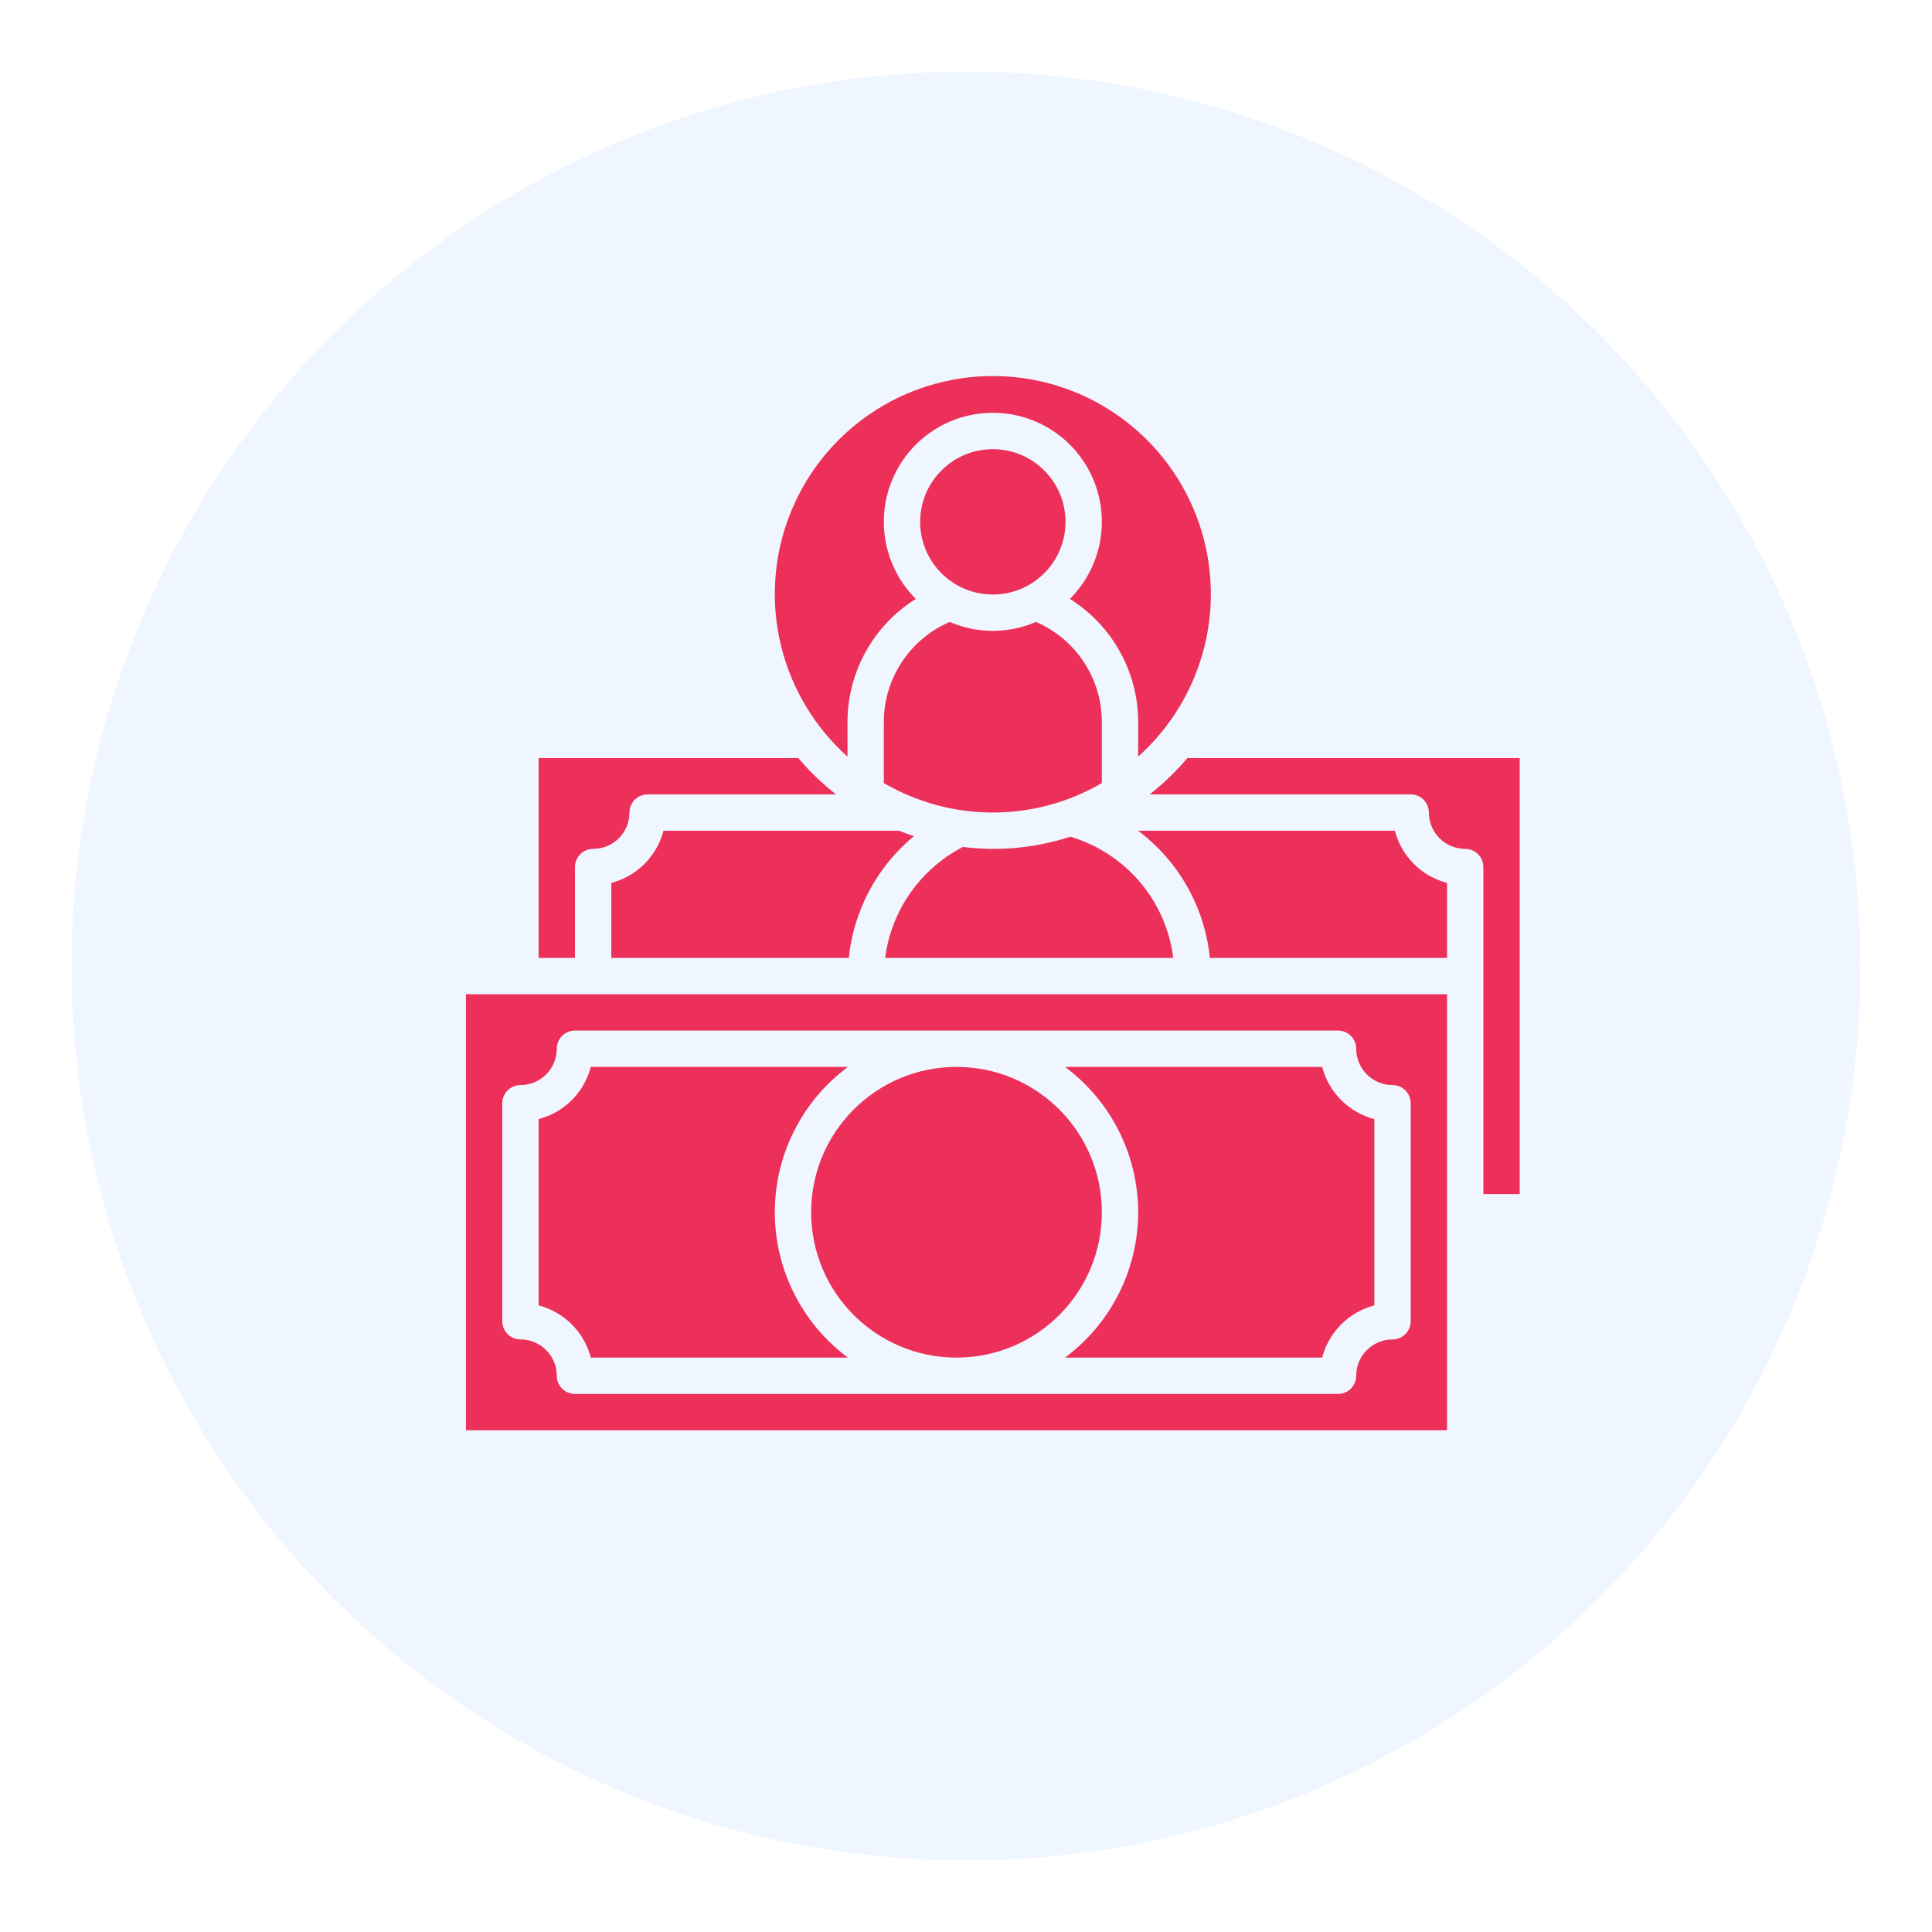
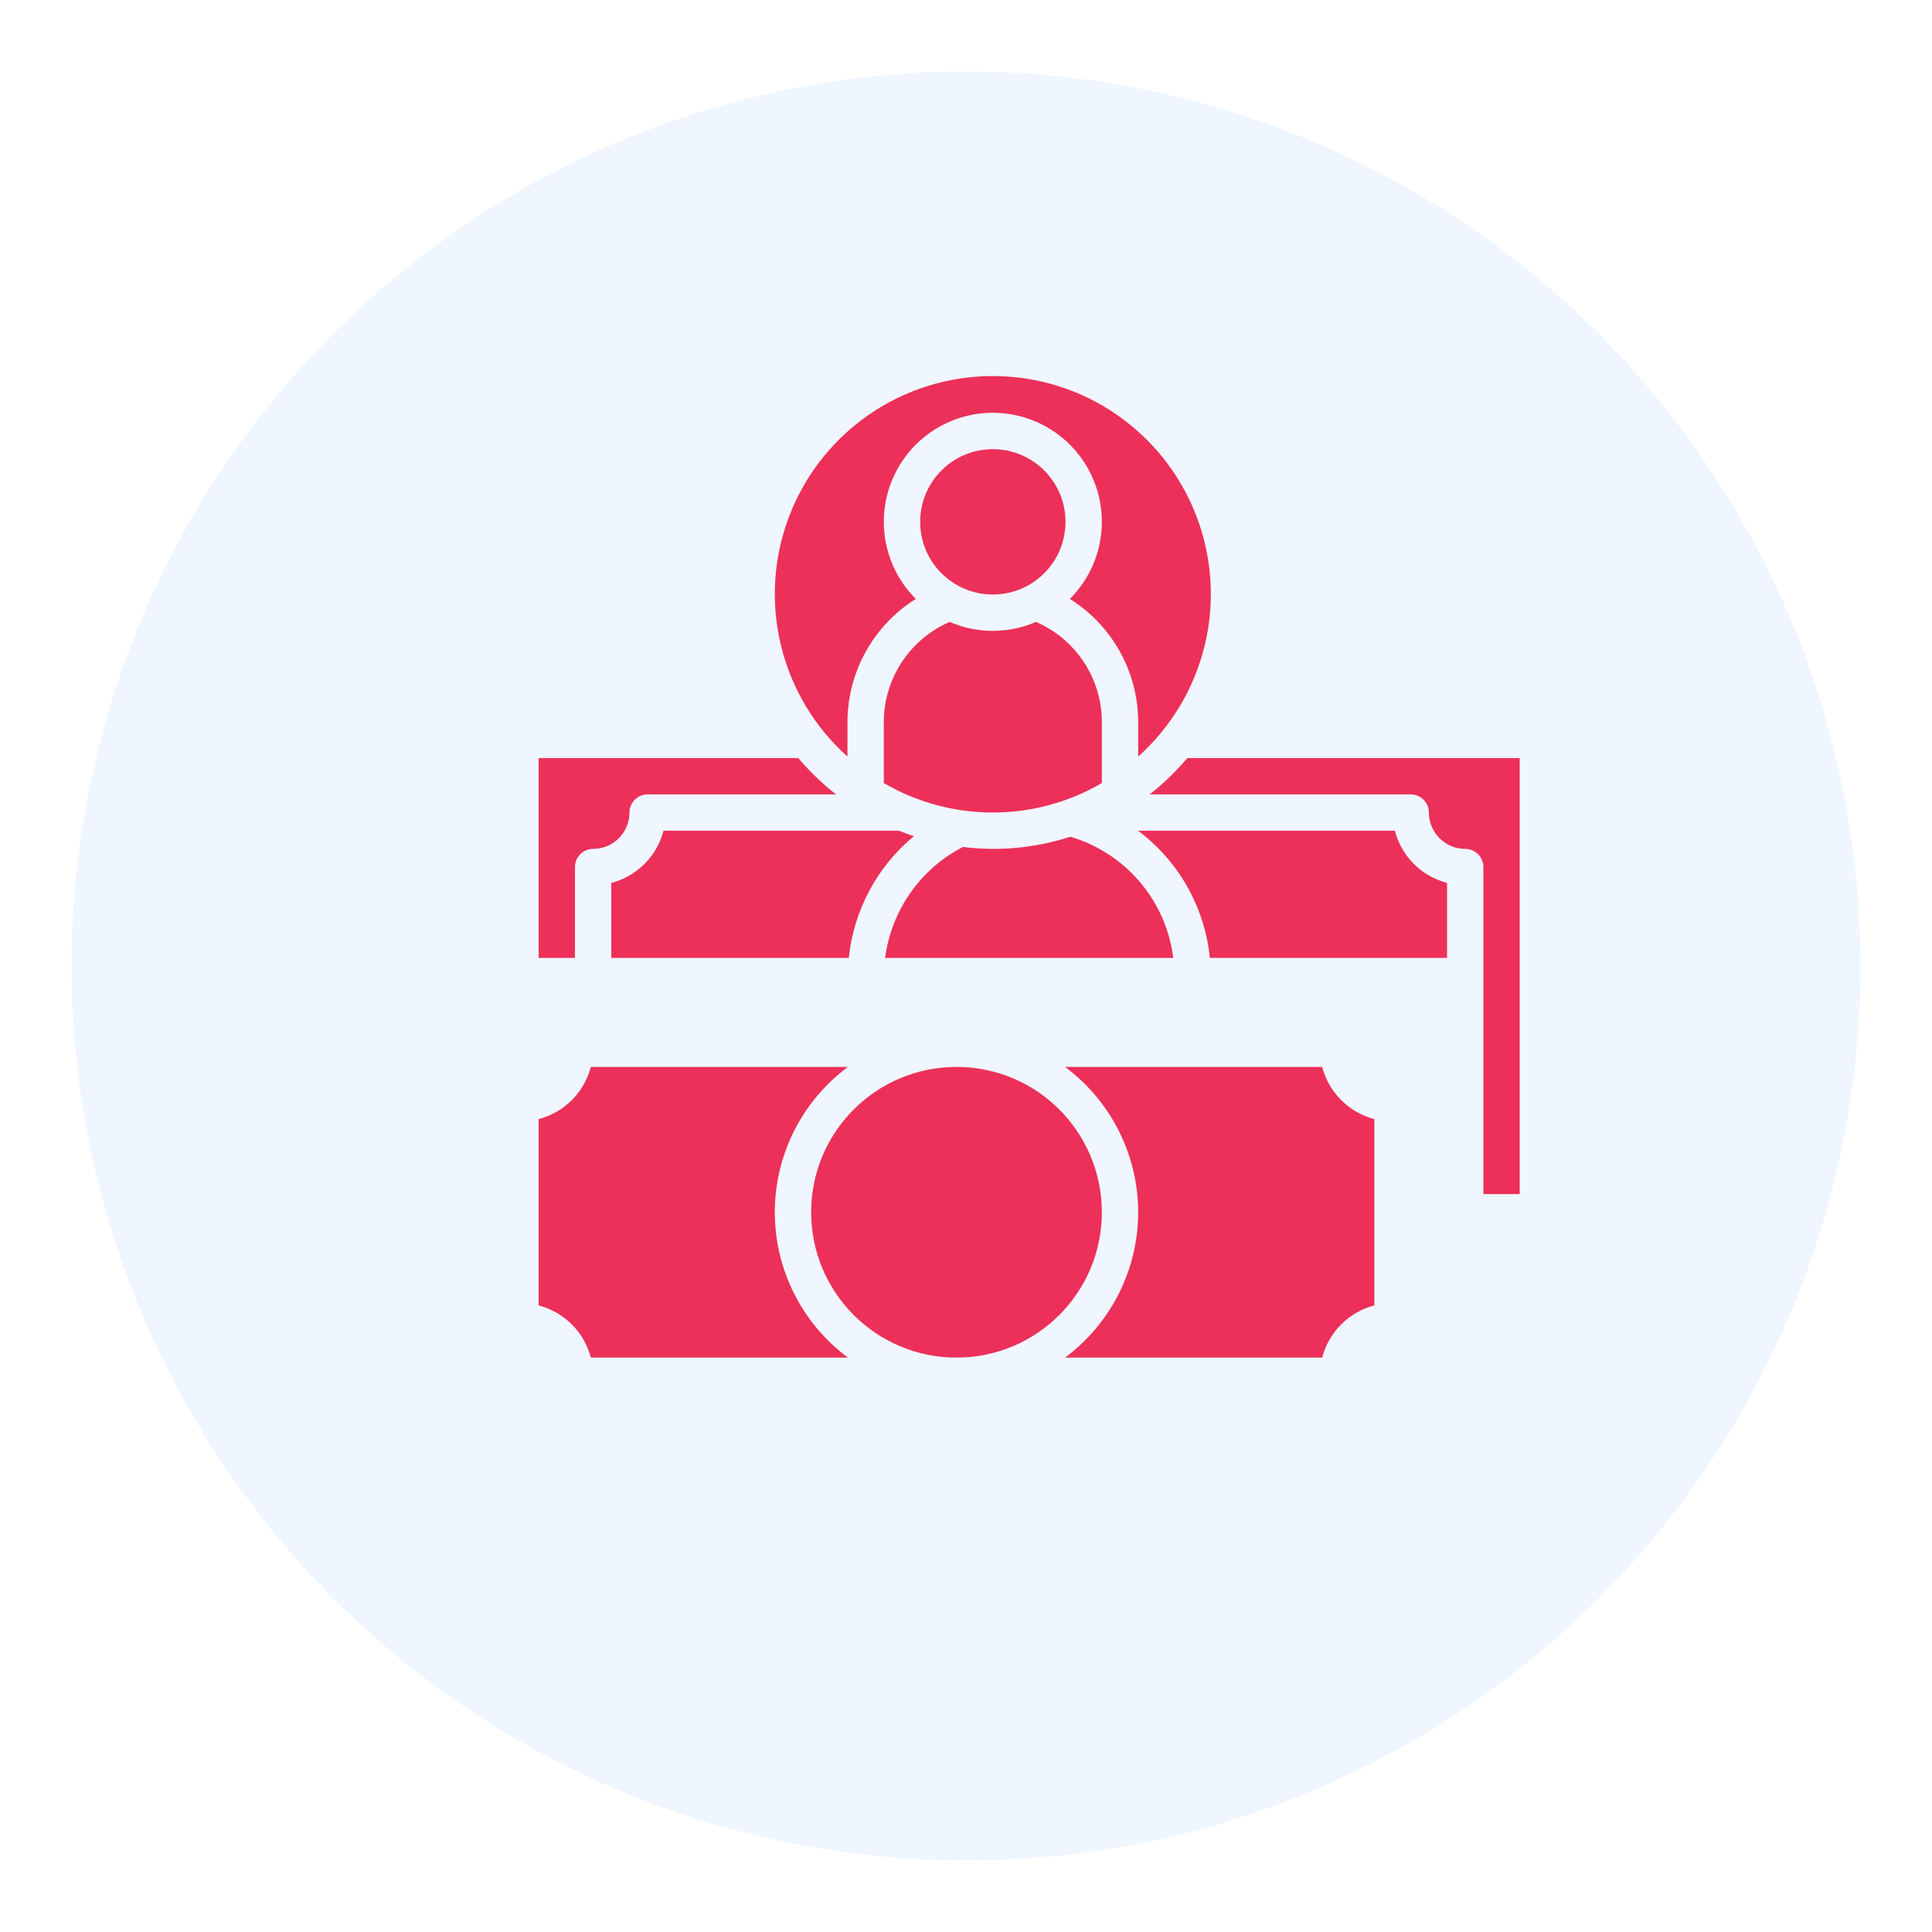
<svg xmlns="http://www.w3.org/2000/svg" width="108" height="108" viewBox="0 0 108 108" fill="none">
  <g filter="url(#filter0_d_58226_1242)">
    <circle cx="54" cy="50" r="50" fill="#EFF6FF" />
  </g>
  <path d="M34.172 49.356V53.547H47.448C47.723 50.89 49.029 48.447 51.086 46.742C50.804 46.65 50.526 46.546 50.253 46.438H37.09C36.907 47.14 36.54 47.78 36.027 48.293C35.514 48.806 34.874 49.173 34.172 49.356Z" fill="#EC3059" />
  <path d="M63.625 67.766C63.624 69.345 63.253 70.902 62.543 72.312C61.833 73.723 60.803 74.948 59.536 75.891H73.91C74.093 75.189 74.46 74.548 74.973 74.035C75.486 73.522 76.126 73.155 76.828 72.972V62.559C76.126 62.377 75.486 62.01 74.973 61.496C74.46 60.983 74.093 60.343 73.91 59.641H59.536C60.803 60.583 61.833 61.808 62.543 63.219C63.253 64.629 63.624 66.186 63.625 67.766Z" fill="#EC3059" />
  <path d="M32.141 48.469C32.141 48.199 32.248 47.941 32.438 47.751C32.629 47.56 32.887 47.453 33.156 47.453C33.695 47.453 34.212 47.239 34.593 46.858C34.974 46.477 35.188 45.961 35.188 45.422C35.188 45.153 35.294 44.894 35.485 44.704C35.675 44.513 35.934 44.406 36.203 44.406H46.733C45.963 43.803 45.256 43.122 44.625 42.375H30.109V53.547H32.141V48.469Z" fill="#EC3059" />
  <path d="M59.829 46.773C57.894 47.404 55.845 47.599 53.826 47.345C52.655 47.951 51.648 48.831 50.891 49.911C50.134 50.991 49.65 52.239 49.48 53.547H65.586C65.39 51.98 64.741 50.504 63.718 49.301C62.695 48.098 61.343 47.219 59.829 46.773Z" fill="#EC3059" />
  <path d="M49.406 40.344V43.773C51.256 44.852 53.359 45.421 55.5 45.421C57.641 45.421 59.744 44.852 61.594 43.773V40.344C61.59 39.157 61.24 37.996 60.586 37.005C59.932 36.014 59.002 35.236 57.912 34.766C57.151 35.096 56.329 35.266 55.499 35.266C54.669 35.266 53.848 35.096 53.087 34.766C51.997 35.237 51.068 36.015 50.415 37.006C49.761 37.997 49.41 39.157 49.406 40.344Z" fill="#EC3059" />
  <path d="M55.5 33.234C57.744 33.234 59.562 31.416 59.562 29.172C59.562 26.928 57.744 25.109 55.5 25.109C53.256 25.109 51.438 26.928 51.438 29.172C51.438 31.416 53.256 33.234 55.5 33.234Z" fill="#EC3059" />
  <path d="M47.375 42.292V40.343C47.38 38.97 47.733 37.62 48.401 36.42C49.068 35.22 50.029 34.208 51.194 33.48C50.341 32.628 49.76 31.542 49.524 30.36C49.288 29.178 49.408 27.952 49.869 26.838C50.33 25.724 51.111 24.772 52.114 24.102C53.116 23.432 54.294 23.075 55.5 23.075C56.706 23.075 57.884 23.432 58.886 24.102C59.889 24.772 60.67 25.724 61.131 26.838C61.592 27.952 61.712 29.178 61.476 30.36C61.24 31.542 60.659 32.628 59.806 33.48C60.971 34.209 61.931 35.22 62.599 36.42C63.267 37.62 63.62 38.97 63.625 40.343V42.292C65.465 40.647 66.761 38.482 67.344 36.083C67.926 33.684 67.766 31.166 66.885 28.86C66.004 26.554 64.444 24.57 62.411 23.17C60.378 21.77 57.968 21.021 55.5 21.021C53.032 21.021 50.622 21.77 48.589 23.17C46.556 24.57 44.995 26.554 44.115 28.86C43.234 31.166 43.074 33.684 43.656 36.083C44.239 38.482 45.535 40.647 47.375 42.292Z" fill="#EC3059" />
  <path d="M77.973 46.438H63.62C64.744 47.281 65.681 48.348 66.372 49.571C67.062 50.795 67.491 52.149 67.632 53.547H80.891V49.356C80.189 49.173 79.548 48.806 79.035 48.293C78.522 47.78 78.156 47.14 77.973 46.438Z" fill="#EC3059" />
-   <path d="M26.047 79.953H80.891V55.578H26.047V79.953ZM28.078 61.672C28.078 61.403 28.185 61.144 28.376 60.954C28.566 60.763 28.824 60.656 29.094 60.656C29.633 60.656 30.149 60.442 30.53 60.061C30.911 59.68 31.125 59.164 31.125 58.625C31.125 58.356 31.232 58.097 31.422 57.907C31.613 57.716 31.871 57.609 32.141 57.609H74.797C75.066 57.609 75.325 57.716 75.515 57.907C75.706 58.097 75.812 58.356 75.812 58.625C75.812 59.164 76.026 59.68 76.407 60.061C76.788 60.442 77.305 60.656 77.844 60.656C78.113 60.656 78.371 60.763 78.562 60.954C78.752 61.144 78.859 61.403 78.859 61.672V73.859C78.859 74.129 78.752 74.387 78.562 74.578C78.371 74.768 78.113 74.875 77.844 74.875C77.305 74.875 76.788 75.089 76.407 75.47C76.026 75.851 75.812 76.368 75.812 76.906C75.812 77.176 75.706 77.434 75.515 77.624C75.325 77.815 75.066 77.922 74.797 77.922H32.141C31.871 77.922 31.613 77.815 31.422 77.624C31.232 77.434 31.125 77.176 31.125 76.906C31.125 76.368 30.911 75.851 30.53 75.47C30.149 75.089 29.633 74.875 29.094 74.875C28.824 74.875 28.566 74.768 28.376 74.578C28.185 74.387 28.078 74.129 28.078 73.859V61.672Z" fill="#EC3059" />
  <path d="M66.376 42.375C65.744 43.122 65.038 43.803 64.267 44.406H78.86C79.129 44.406 79.387 44.513 79.578 44.704C79.768 44.894 79.875 45.153 79.875 45.422C79.875 45.961 80.089 46.477 80.47 46.858C80.851 47.239 81.368 47.453 81.906 47.453C82.176 47.453 82.434 47.56 82.625 47.751C82.815 47.941 82.922 48.199 82.922 48.469V66.75H84.953V42.375H66.376Z" fill="#EC3059" />
  <path d="M53.469 75.891C57.956 75.891 61.594 72.253 61.594 67.766C61.594 63.278 57.956 59.641 53.469 59.641C48.981 59.641 45.344 63.278 45.344 67.766C45.344 72.253 48.981 75.891 53.469 75.891Z" fill="#EC3059" />
  <path d="M33.027 75.891H47.401C46.133 74.95 45.102 73.725 44.392 72.314C43.682 70.903 43.312 69.345 43.312 67.766C43.312 66.186 43.682 64.629 44.392 63.218C45.102 61.807 46.133 60.582 47.401 59.641H33.027C32.844 60.343 32.478 60.983 31.965 61.496C31.452 62.01 30.811 62.377 30.109 62.559V72.972C30.811 73.155 31.452 73.522 31.965 74.035C32.478 74.548 32.844 75.189 33.027 75.891Z" fill="#EC3059" />
  <defs>
    <filter id="filter0_d_58226_1242" x="0" y="0" width="108" height="108" filterUnits="userSpaceOnUse" color-interpolation-filters="sRGB">
      <feFlood flood-opacity="0" result="BackgroundImageFix" />
      <feColorMatrix in="SourceAlpha" type="matrix" values="0 0 0 0 0 0 0 0 0 0 0 0 0 0 0 0 0 0 127 0" result="hardAlpha" />
      <feOffset dy="4" />
      <feGaussianBlur stdDeviation="2" />
      <feComposite in2="hardAlpha" operator="out" />
      <feColorMatrix type="matrix" values="0 0 0 0 0 0 0 0 0 0 0 0 0 0 0 0 0 0 0.25 0" />
      <feBlend mode="normal" in2="BackgroundImageFix" result="effect1_dropShadow_58226_1242" />
      <feBlend mode="normal" in="SourceGraphic" in2="effect1_dropShadow_58226_1242" result="shape" />
    </filter>
  </defs>
</svg>